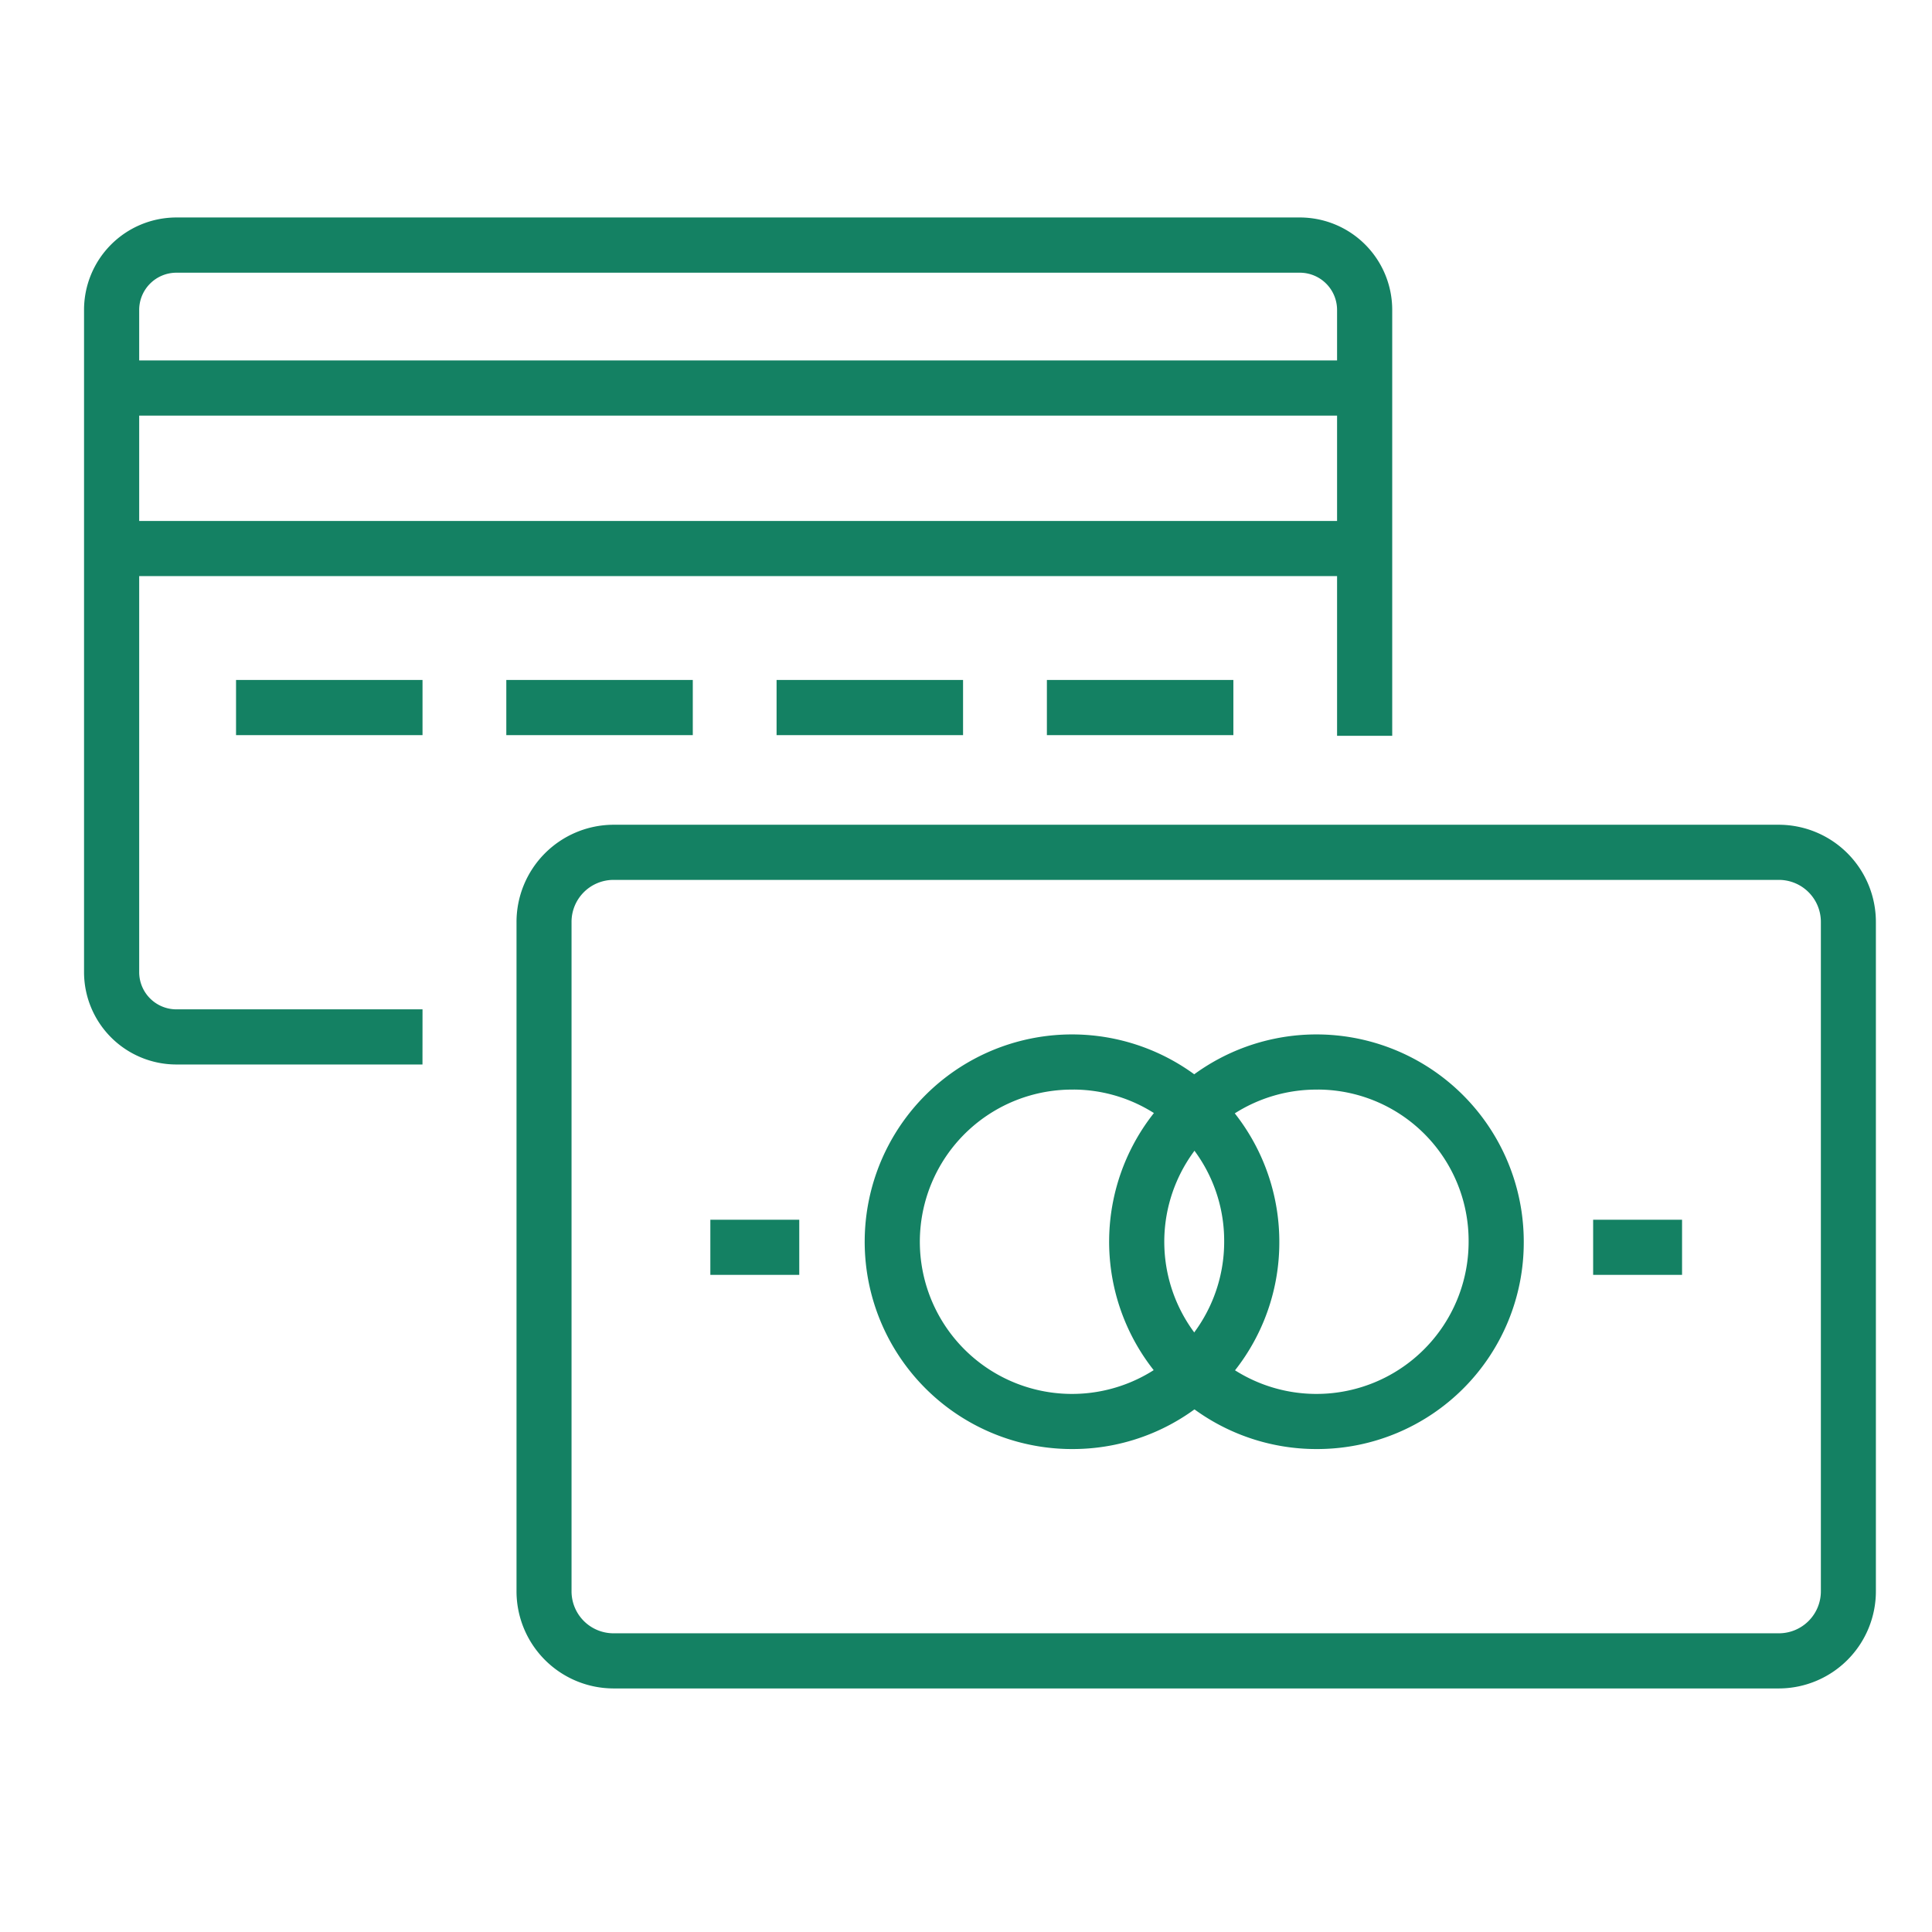
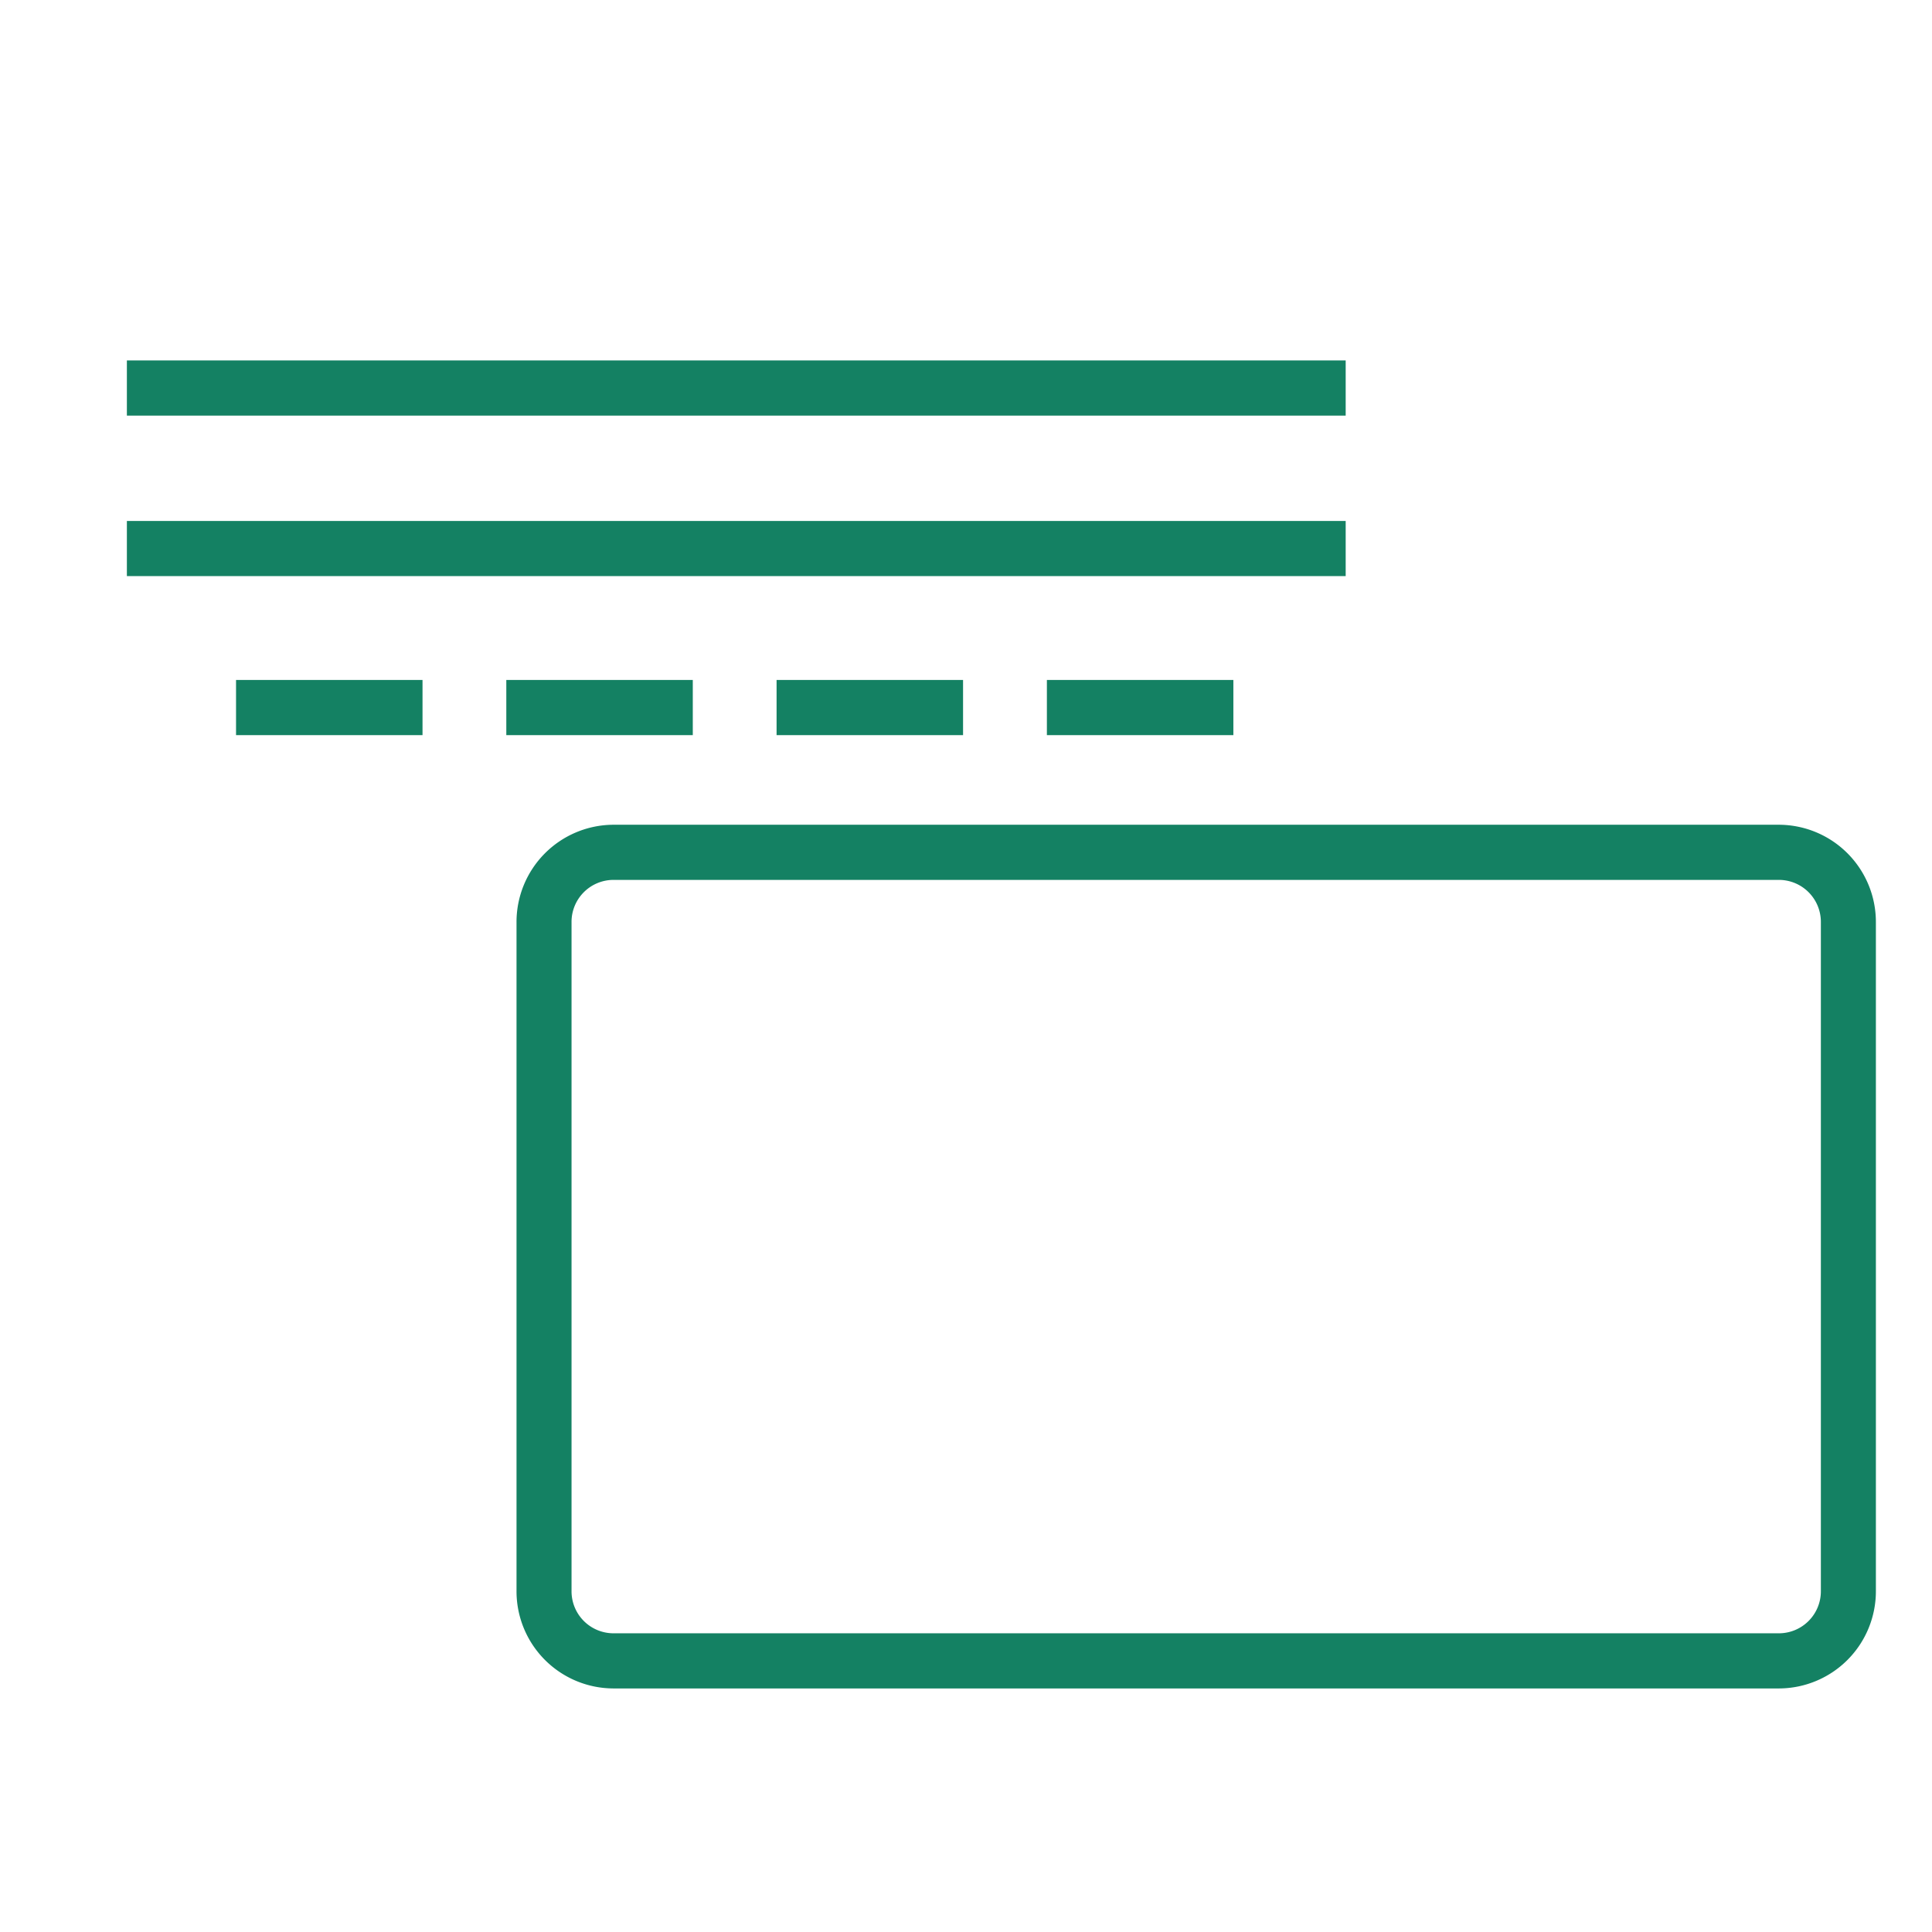
<svg xmlns="http://www.w3.org/2000/svg" width="46" height="46" viewBox="0 0 46 46">
  <defs>
    <style>.a{fill:rgba(183,183,183,0)}.b{fill:#148163}</style>
  </defs>
  <path class="a" d="M0 0h46v46H0z" />
  <path class="b" d="M42.364 40.201H14.598a2.314 2.314 0 0 1-2.3-2.32V21.959a2.316 2.316 0 0 1 2.3-2.322h27.766a2.315 2.315 0 0 1 2.3 2.322v15.922a2.314 2.314 0 0 1-2.3 2.32zM14.598 20.95a1 1 0 0 0-.99 1.009v15.922a1 1 0 0 0 .99 1.007h27.766a1 1 0 0 0 .99-1.007V21.959a1 1 0 0 0-.99-1.009z" />
-   <path class="b" d="M25.57 34.501a4.936 4.936 0 1 1 4.89-4.935 4.918 4.918 0 0 1-4.89 4.935zm0-8.558a3.623 3.623 0 1 0 3.577 3.623 3.6 3.6 0 0 0-3.577-3.624z" />
-   <path class="b" d="M31.39 34.501a4.936 4.936 0 1 1 4.89-4.935 4.918 4.918 0 0 1-4.89 4.935zm0-8.558a3.623 3.623 0 1 0 3.577 3.623 3.6 3.6 0 0 0-3.577-3.624zm-14.477 3.098h2.117v1.313h-2.117zm21.019 0h2.117v1.313h-2.117zm-27.873-3.696H4.19a2.2 2.2 0 0 1-2.189-2.206V7.387A2.2 2.2 0 0 1 4.19 5.178h26.769a2.2 2.2 0 0 1 2.189 2.207v10.134h-1.313V7.387a.887.887 0 0 0-.876-.894H4.19a.887.887 0 0 0-.876.894v15.752a.886.886 0 0 0 .876.893h5.87z" />
  <path class="b" d="M5.62 16.19h4.44v1.313H5.62zm6.435 0h4.44v1.313h-4.44zm6.435 0h4.44v1.313h-4.44zm6.436 0h4.44v1.313h-4.44zM3.021 8.582H32.04v1.313H3.021zm0 3.822H32.04v1.313H3.021z" />
</svg>